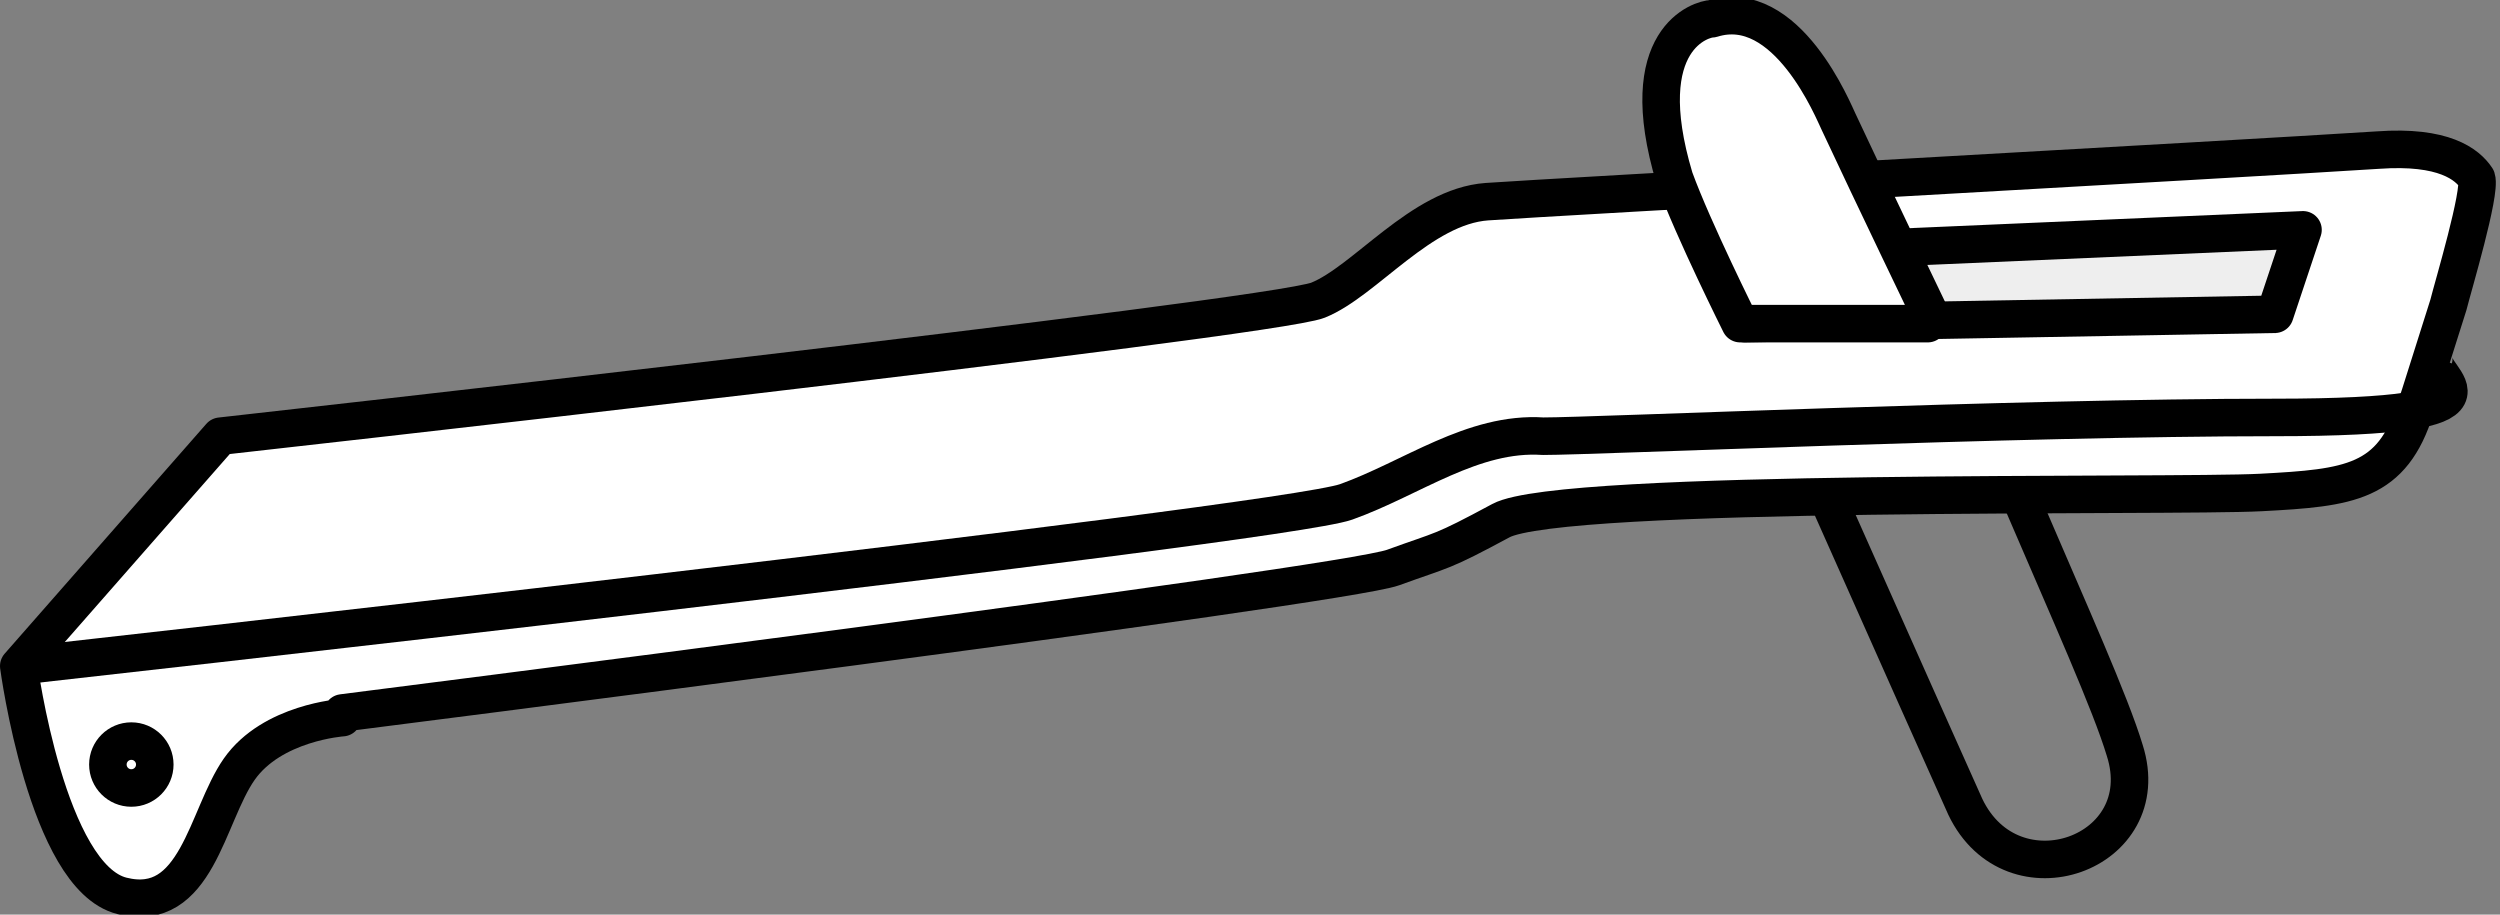
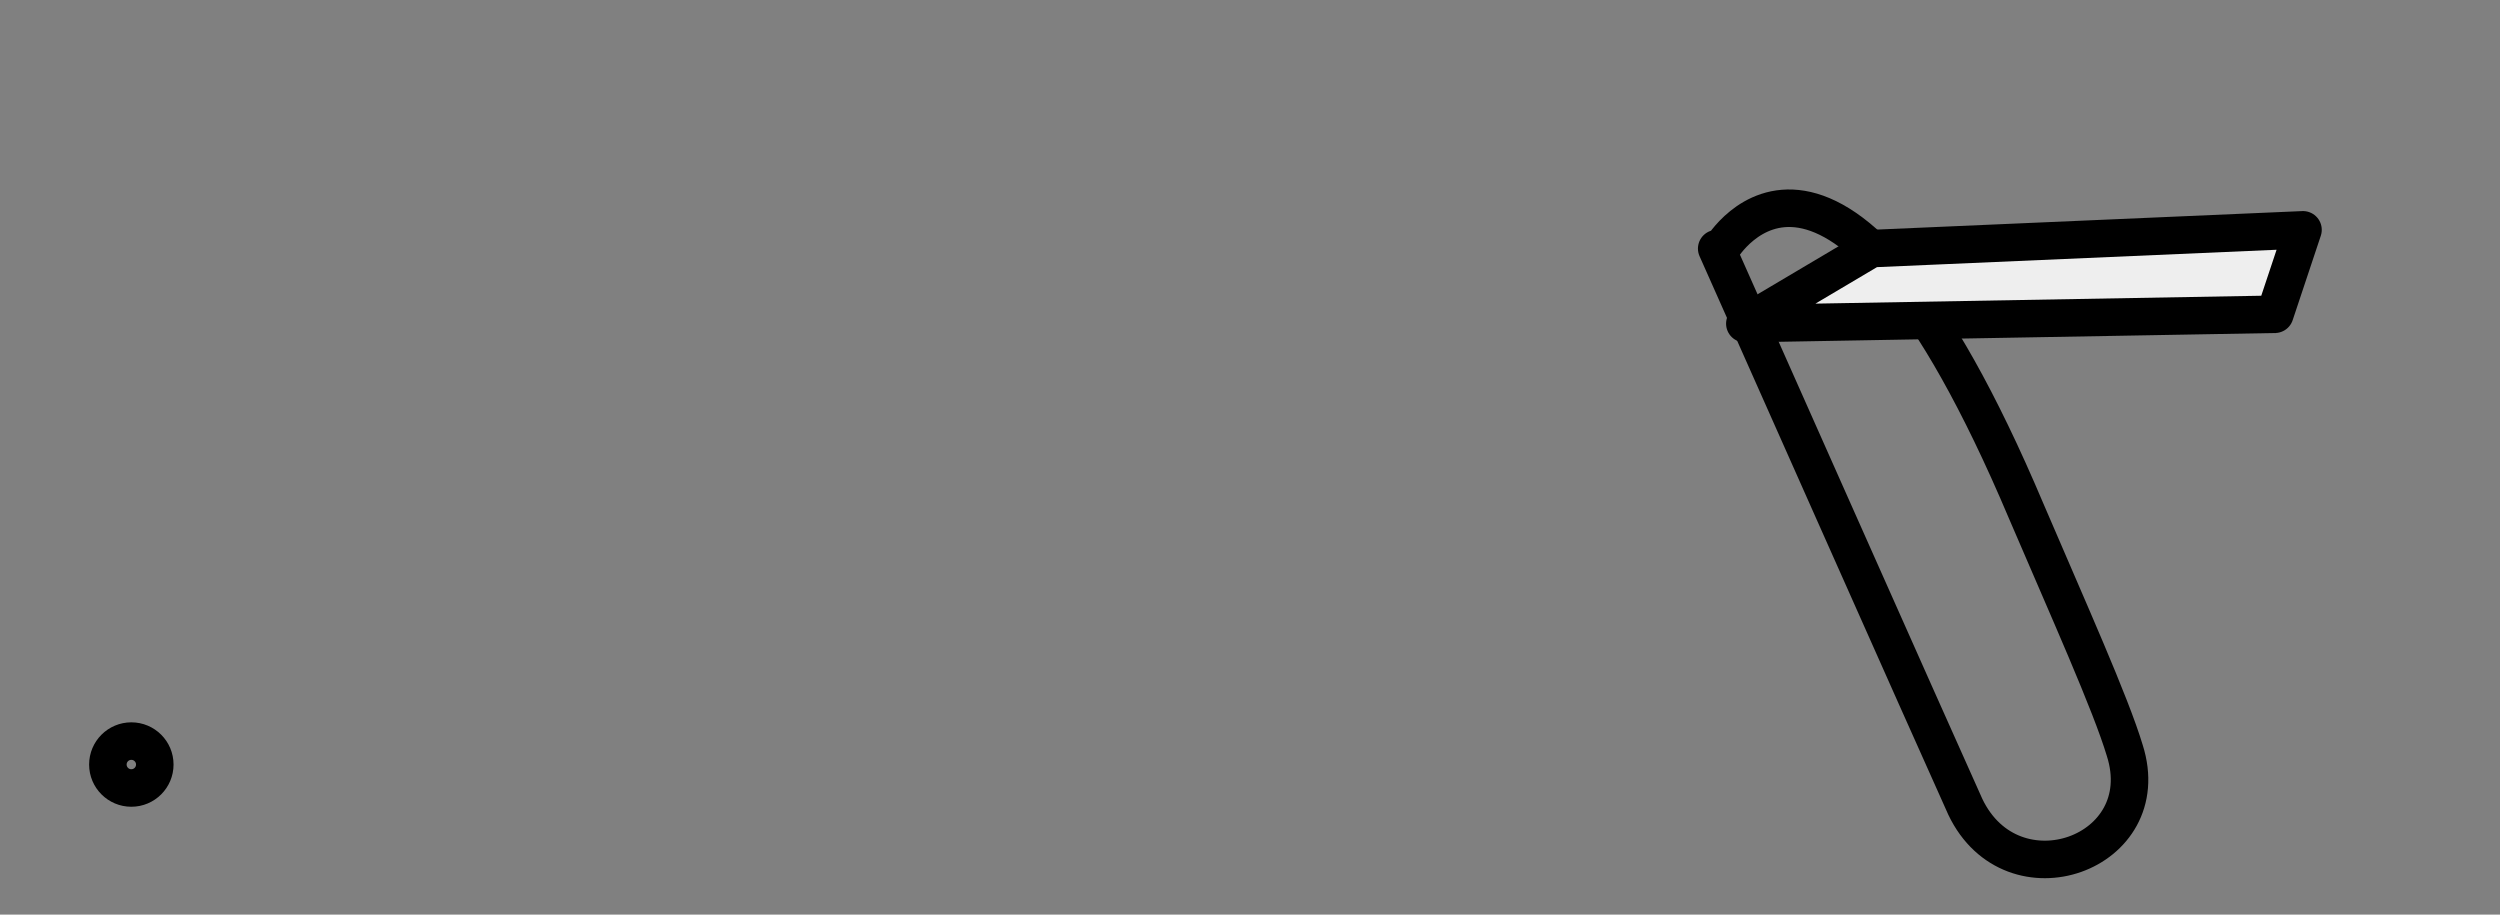
<svg xmlns="http://www.w3.org/2000/svg" width="53.3" height="19.5" version="1.1" viewBox="0 0 53.3 19.5">
  <rect x="0" y="0" width="53.3" height="19.5" fill="#808080" stroke="none" />
  <defs>
    <style>
      .cls-1 {
        fill: none;
      }

      .cls-1, .cls-2, .cls-3 {
        stroke: #000;
        stroke-linejoin: round;
        stroke-width: .8px;
      }

      .cls-2 {
        fill: #eee;
      }

      .cls-3 {
        fill: #fff;
      }
    </style>
  </defs>
  <g>
    <g id="Layer_1">
      <g id="Layer_1-2" data-name="Layer_1">
        <path class="cls-1" d="M36.6,5.3s4.8,10.8,5.3,11.9c1,2.1,4.1,1,3.4-1.2-.3-1-1.2-3-2.1-5.1-4.1-9.7-6.5-5.6-6.5-5.6Z" />
-         <path class="cls-3" d="M7.3,15.2s21.3-2.7,22.4-3.1c1.1-.4,1-.3,2.3-1s14.3-.5,16.2-.6,2.8-.2,3.3-1.8c.2-.6,0,0,.7-2.2.1-.4.7-2.4.6-2.7-.2-.3-.7-.7-2.1-.6-3.1.2-17.6,1-19,1.1s-2.6,1.7-3.6,2.1-23.4,2.9-23.4,2.9L.4,14.2s.6,4.5,2.2,4.9c1.6.4,1.8-1.7,2.5-2.7.7-1,2.2-1.1,2.2-1.1Z" />
        <circle class="cls-1" cx="2.8" cy="16.3" r=".5" />
        <polygon class="cls-2" points="37.2 6.9 48.5 6.7 49.1 4.9 39.9 5.3 37.2 6.9" />
-         <path class="cls-3" d="M41.2,6.8s-1.3-2.7-2-4.2c-.1-.2-1.1-2.7-2.7-2.2-.2,0-1.7.4-.8,3.4.4,1.1,1.4,3.1,1.4,3.1h4Z" />
-         <path class="cls-1" d="M.4,14.2s26.9-3,28.3-3.5c1.4-.5,2.7-1.5,4.2-1.4,1.1,0,10.1-.4,15.6-.4s3.2-.8,3.4-1.3" />
      </g>
    </g>
  </g>
</svg>